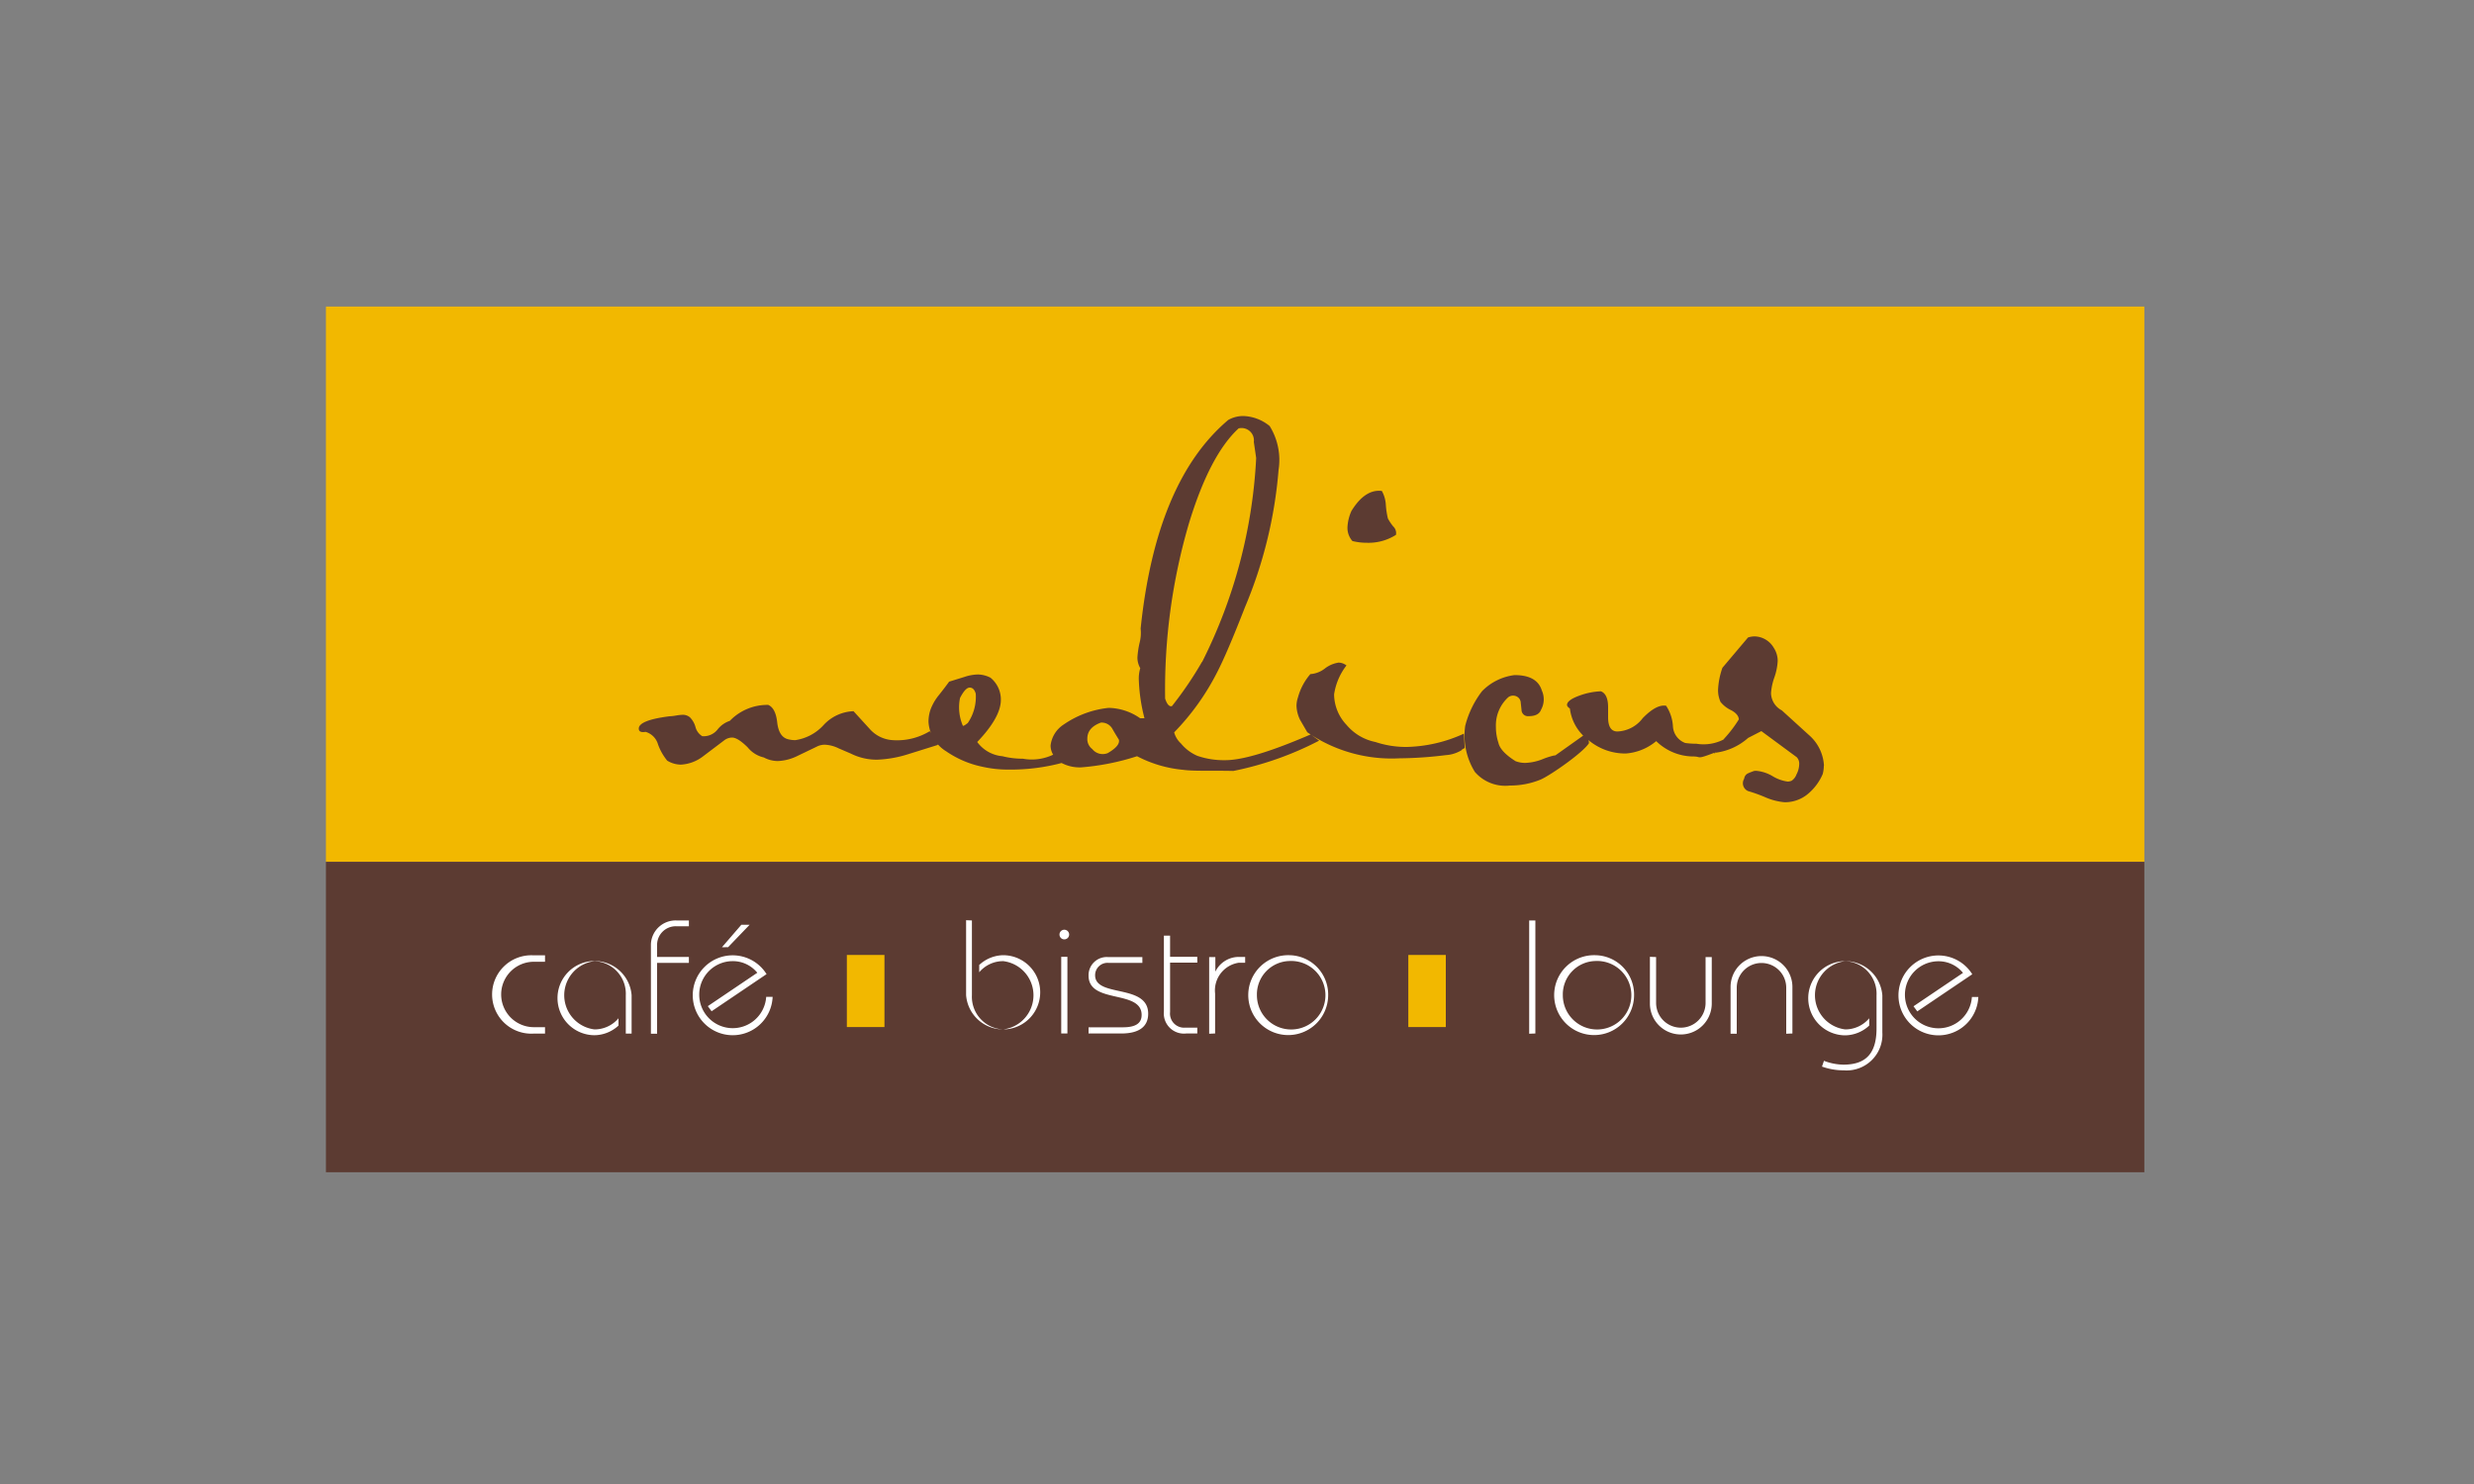
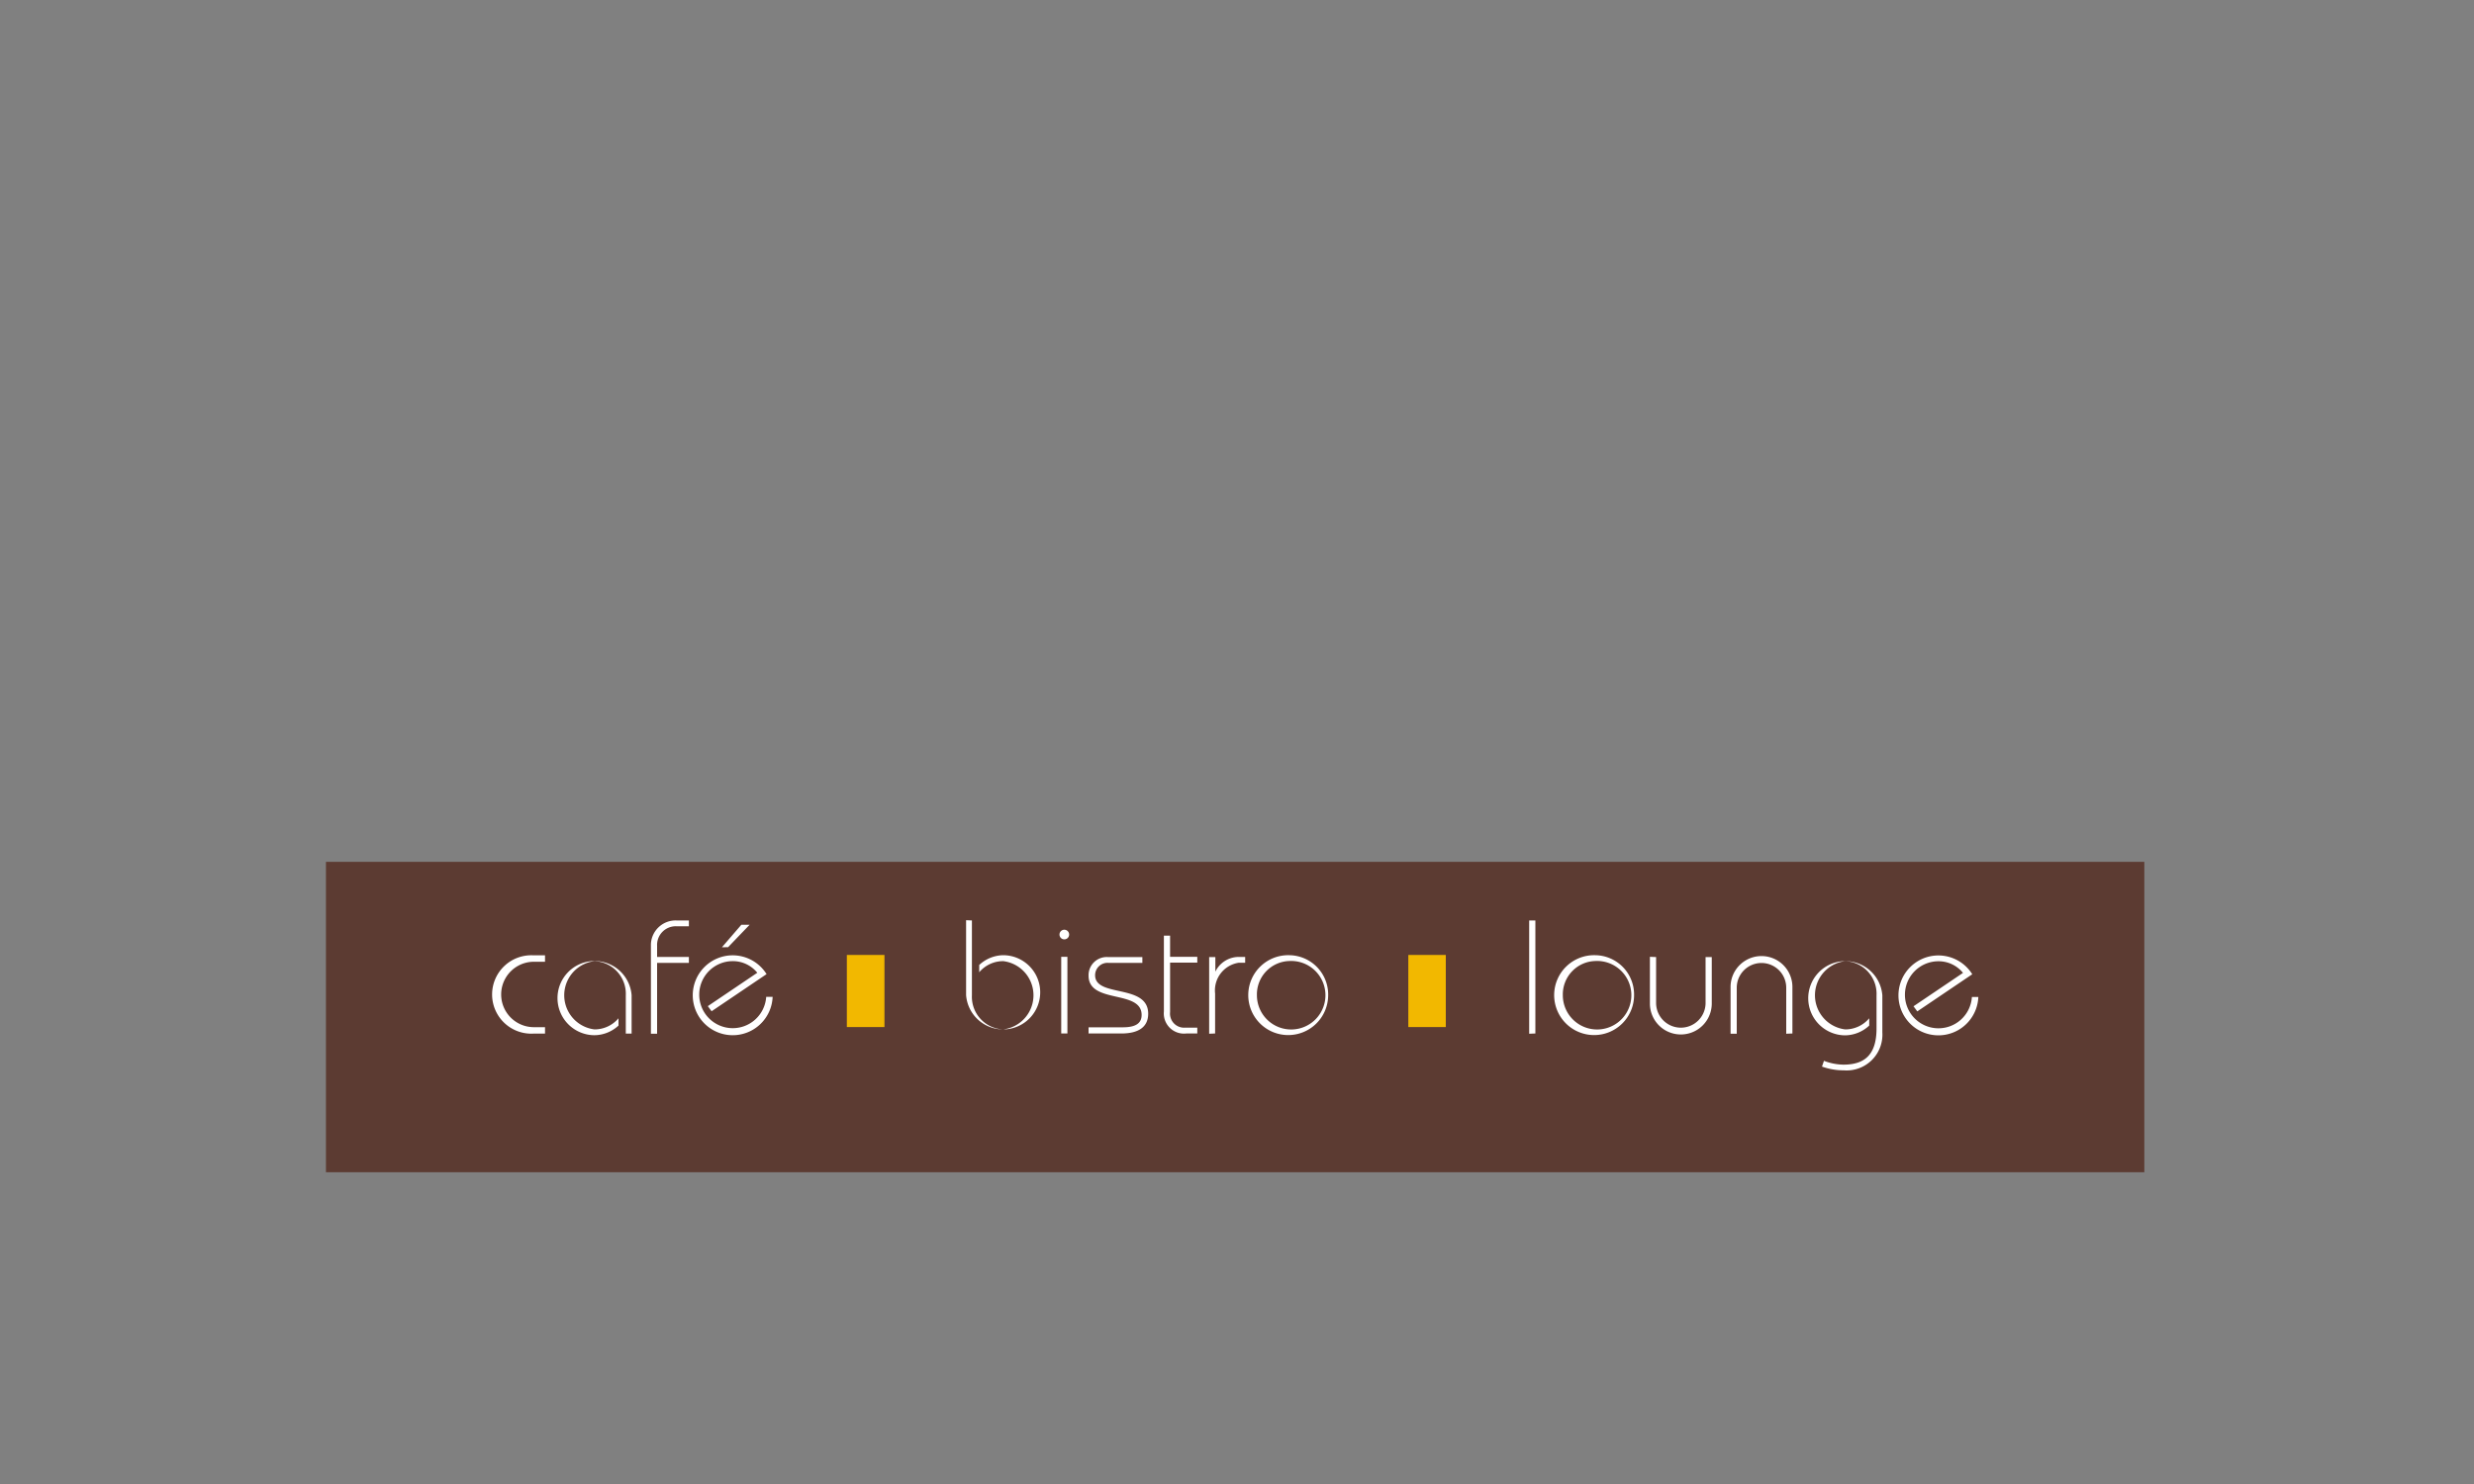
<svg xmlns="http://www.w3.org/2000/svg" id="Ebene_1" data-name="Ebene 1" viewBox="0 0 200 120">
  <rect x="0" y="0" width="200" height="120" fill="#808080" stroke="none" />
  <defs>
    <style>
      .cls-1 {
        fill: #f2b800;
      }

      .cls-2 {
        fill: #5c3b32;
      }

      .cls-3 {
        fill: #fff;
      }
    </style>
  </defs>
  <title>Zeichenfläche 1 Kopie 5</title>
  <g>
-     <polygon class="cls-1" points="26.35 24.79 26.35 69.69 173.35 69.69 173.35 24.79 26.35 24.79 26.35 24.79" />
    <polygon class="cls-2" points="26.35 69.69 26.35 94.79 173.35 94.79 173.35 69.69 26.35 69.69 26.35 69.69" />
-     <path class="cls-2" d="M75.17,59.12a5.09,5.09,0,0,1-3,.73A2.68,2.68,0,0,1,70.36,59L69,57.51a3.45,3.45,0,0,0-2.43,1.13,3.84,3.84,0,0,1-2.28,1.21,2.34,2.34,0,0,1-.61-.08q-.72-.2-.85-1.36T62.1,57A4.21,4.21,0,0,0,59,58.29,2.09,2.09,0,0,0,58,59a1.43,1.43,0,0,1-1.23.53,1.24,1.24,0,0,1-.55-.75,1.78,1.78,0,0,0-.45-.78.9.9,0,0,0-.59-.2,3.75,3.75,0,0,0-.53.06,3.73,3.73,0,0,1-.53.06q-2.49.32-2.48,1,0,.35.55.26a1.47,1.47,0,0,1,1,1,4.43,4.43,0,0,0,.75,1.33,2.18,2.18,0,0,0,1.1.32,3.23,3.23,0,0,0,1.82-.69l1.68-1.27a1.08,1.08,0,0,1,.64-.23q.46,0,1.26.79a2.36,2.36,0,0,0,1.31.82,2.4,2.4,0,0,0,1.13.29,3.92,3.92,0,0,0,1.62-.43l1.5-.72a1.42,1.42,0,0,1,.69-.17,2.74,2.74,0,0,1,1.1.29l1,.43a4.65,4.65,0,0,0,2.11.49A9.4,9.4,0,0,0,73.37,61l2.4-.75.11-.09-.7-1Zm10,1.89a4,4,0,0,1-2.48.34,6.56,6.56,0,0,1-1.65-.2A2.83,2.83,0,0,1,79,60q1.91-2,1.91-3.41a2.27,2.27,0,0,0-.84-1.79,2.31,2.31,0,0,0-1-.26,3.64,3.64,0,0,0-1.11.2l-1.23.38q-.4.55-.84,1.1a4.15,4.15,0,0,0-.66,1.14,3.06,3.06,0,0,0-.17,1,3,3,0,0,0,1.44,2.4A8,8,0,0,0,79.41,62a9.34,9.34,0,0,0,2.14.23,16,16,0,0,0,4.3-.54c.35-.14-.67-.7-.67-.7Zm-6.93-2.55q-.32.26-.4.23a3.77,3.77,0,0,1-.23-2.25q.43-.84.78-.84t.49.49a3.75,3.75,0,0,1-.64,2.37Zm27.69.94c-2.12.91-5.07,2.07-6.88,2.07a6.6,6.6,0,0,1-2.25-.35,3.5,3.5,0,0,1-1.33-1,1.89,1.89,0,0,1-.55-.9,19.73,19.73,0,0,0,3.47-4.85q.81-1.56,2.25-5.26A36,36,0,0,0,103.36,38a5.2,5.2,0,0,0-.72-3.55,3.54,3.54,0,0,0-2.14-.81,2.48,2.48,0,0,0-1.21.32q-5.84,4.94-7.08,16.87A3.2,3.2,0,0,1,92.12,52a7.46,7.46,0,0,0-.17,1.16,1.72,1.72,0,0,0,.23.87,2.94,2.94,0,0,0-.12.87,14.25,14.25,0,0,0,.46,3.18l-.35,0a4.59,4.59,0,0,0-2.54-.84A7.8,7.8,0,0,0,86,58.58a2.34,2.34,0,0,0-1.07,1.7,1.43,1.43,0,0,0,.25.81,2.12,2.12,0,0,0,.27.32,1.8,1.8,0,0,0,.34.27,3.12,3.12,0,0,0,1.62.37,19.53,19.53,0,0,0,4.51-.9,10,10,0,0,0,3.73,1.1c.89.12,2.25.05,4.06.09a26.13,26.13,0,0,0,6.93-2.45l-.67-.49Zm-8.76-5.88a29.24,29.24,0,0,1-2.43,3.58q-.32.09-.55-.61a47.77,47.77,0,0,1,1.94-14.22q1.68-5.49,4-7.63a1,1,0,0,1,1.23,1.1q.1.67.19,1.3a41.24,41.24,0,0,1-4.36,16.47Zm-7.6,7.37a1.08,1.08,0,0,1-1.27-.32,1,1,0,0,1-.4-.84q0-.9,1.1-1.3a1,1,0,0,1,.9.46q.26.46.55.92.12.49-.87,1.07Zm23.06-18.32a4,4,0,0,1-.43-.64,6.57,6.57,0,0,1-.17-1.13,2.58,2.58,0,0,0-.32-1.1q-1.36-.17-2.46,1.62a3.64,3.64,0,0,0-.32,1.33,1.61,1.61,0,0,0,.4,1.1,4.85,4.85,0,0,0,1.18.14,4.12,4.12,0,0,0,2.34-.64.74.74,0,0,0-.23-.69Zm5.7,16.76a11.68,11.68,0,0,1-4.6,1.07,7.81,7.81,0,0,1-2.54-.4,4.1,4.1,0,0,1-2.34-1.39,3.62,3.62,0,0,1-1-2.46,5,5,0,0,1,1-2.34,1.08,1.08,0,0,0-.64-.23,2.4,2.4,0,0,0-1.11.48,2.13,2.13,0,0,1-1.17.45,4.77,4.77,0,0,0-1,1.88,2.19,2.19,0,0,0-.12.69,2.78,2.78,0,0,0,.29,1.13l.58,1a12,12,0,0,0,7.43,2.11,32.3,32.3,0,0,0,3.78-.26,2.7,2.7,0,0,0,1.07-.29c.35-.17.08-.11.45-.28l-.07-1.19Zm7.31,1.76a5.82,5.82,0,0,0-.94.3,4.19,4.19,0,0,1-1.4.3,2.16,2.16,0,0,1-.78-.14q-1.24-.78-1.39-1.5a4,4,0,0,1-.2-1.27,3.08,3.08,0,0,1,1-2.4.65.65,0,0,1,.78,0,.6.6,0,0,1,.23.46l.06.55a.52.52,0,0,0,.58.52q.81,0,1-.52a1.73,1.73,0,0,0,.06-1.56q-.38-1.24-2.2-1.24a4.43,4.43,0,0,0-2.63,1.3,7.76,7.76,0,0,0-1.36,2.8,5.58,5.58,0,0,0,.78,3.73,3.25,3.25,0,0,0,2.83,1.1,6.45,6.45,0,0,0,2.48-.48c.77-.32,3.83-2.44,4-3.12l-.1.21c.06-.31-.23-.67-.42-.67l-2.28,1.62Zm13.73-1.31a3.54,3.54,0,0,1-2.23.36,6.73,6.73,0,0,1-.9-.06,1.52,1.52,0,0,1-1-1.36,3.36,3.36,0,0,0-.55-1.65q-.78-.14-1.89,1a2.69,2.69,0,0,1-2.07,1.08Q130,59.13,130,58V57.2q0-1.07-.58-1.3a5.69,5.69,0,0,0-1.82.38q-.92.35-.92.72,0,.14.23.29a3.72,3.72,0,0,0,1.52,2.57,4.62,4.62,0,0,0,3,1.07,4.33,4.33,0,0,0,2.46-1,4.32,4.32,0,0,0,3,1.24c.68,0,.19.28,1.75-.32l.74-1.05Zm8.08,2.12a3.52,3.52,0,0,0-1.21-2.46q-1.1-1-2.2-2a1.61,1.61,0,0,1-.87-1.39,4.77,4.77,0,0,1,.27-1.27,4.81,4.81,0,0,0,.27-1.33,1.93,1.93,0,0,0-.32-1.07,1.84,1.84,0,0,0-1.53-.92,1.72,1.72,0,0,0-.55.09L139.24,54a6.21,6.21,0,0,0-.35,1.76,2.29,2.29,0,0,0,.2,1,2.39,2.39,0,0,0,.84.66q.61.32.64.75a10,10,0,0,1-1.16,1.53q-.75.87-.75,1.16c0,.17-.2-.06.07,0a4.87,4.87,0,0,0,2.59-1.19l1.07-.55,2.86,2.11a.74.74,0,0,1,.2.55,1.87,1.87,0,0,1-.22.84,1.05,1.05,0,0,1-.39.51.84.84,0,0,1-.32.07,3.15,3.15,0,0,1-1.21-.43,3.14,3.14,0,0,0-1.24-.43,1.06,1.06,0,0,0-.26,0,4.55,4.55,0,0,0-.51.2.55.55,0,0,0-.3.43.69.69,0,0,0,.32,1,12.14,12.14,0,0,1,1.44.52,5,5,0,0,0,1.5.38,2.88,2.88,0,0,0,1.88-.66,4.28,4.28,0,0,0,1.21-1.62,2.74,2.74,0,0,0,.09-.66Z" />
    <path class="cls-3" d="M44.06,77.25h-.93a3.17,3.17,0,1,0,0,6.33h.93v-.52h-.9a2.64,2.64,0,1,1,0-5.29h.9v-.52Zm7,6.33v-3.1a3,3,0,1,0-3,3.23A2.91,2.91,0,0,0,50,82.93v-.59a2.53,2.53,0,0,1-1.94.9,2.78,2.78,0,0,1,0-5.52,2.64,2.64,0,0,1,2.53,2.76v3.1Zm4.63-6.2H53.12v-.9a1.51,1.51,0,0,1,1.57-1.58h1v-.47h-1a2,2,0,0,0-2.07,1.92v7.24h.5V77.86h2.57v-.47Zm3.17-.79,1.74-1.81h-.67L58.36,76.6Zm-1.33,5.18,4.44-3a3.23,3.23,0,0,0-2.76-1.52,3.23,3.23,0,1,0,3.25,3.36h-.52a2.71,2.71,0,1,1-2.72-2.89,2.54,2.54,0,0,1,2,.94l-4,2.7.31.42Zm20.57-7.36v6.06a3,3,0,1,0,3-3.23,2.91,2.91,0,0,0-1.94.79v.59a2.53,2.53,0,0,1,1.94-.9,2.78,2.78,0,0,1,0,5.52,2.64,2.64,0,0,1-2.53-2.76V74.43Zm8.19,9.16v-6.2h-.5v6.2Zm-.64-8a.39.39,0,1,0,.39-.39.39.39,0,0,0-.39.39Zm2.34,8h2.66c1.37,0,2.17-.51,2.17-1.6,0-2.45-4.29-1.28-4.29-3.11a1,1,0,0,1,1.07-1h2.75v-.47H89.55A1.47,1.47,0,0,0,88,78.89c0,2.32,4.29,1.11,4.29,3.18,0,.63-.42,1-1.51,1H88v.47Zm6.6-7.91h-.5v6.13a1.63,1.63,0,0,0,1.81,1.78h.89v-.47h-1a1.14,1.14,0,0,1-1.2-1.26v-4h2.2v-.47h-2.2v-1.7Zm3.64,7.91V80.34a2.26,2.26,0,0,1,1.91-2.49h.52v-.47h-.58a2.11,2.11,0,0,0-1.83,1.19h0V77.39h-.5v6.2Zm6-5.86a2.77,2.77,0,1,1-2.62,2.76,2.7,2.7,0,0,1,2.62-2.76Zm0-.47a3.23,3.23,0,1,0,3.14,3.23,3.18,3.18,0,0,0-3.14-3.23Zm19.89,6.33V74.43h-.5v9.16Zm4.84-5.86a2.77,2.77,0,1,1-2.62,2.76,2.7,2.7,0,0,1,2.62-2.76Zm0-.47a3.23,3.23,0,1,0,3.14,3.23,3.18,3.18,0,0,0-3.14-3.23Zm4.42.13v3.78a2.49,2.49,0,1,0,5,0V77.39h-.5V81.1a2,2,0,1,1-4,0V77.39Zm11.52,6.2V79.81a2.49,2.49,0,1,0-5,0v3.78h.5V79.87a2,2,0,1,1,4,0v3.72Zm2.37,2.67a5.22,5.22,0,0,0,1.79.31,2.89,2.89,0,0,0,3.11-3.06v-3a3,3,0,1,0-3,3.23,2.91,2.91,0,0,0,1.94-.79v-.59a2.53,2.53,0,0,1-1.94.9,2.78,2.78,0,0,1,0-5.52,2.64,2.64,0,0,1,2.53,2.76v2.68c0,2.17-1,2.93-2.68,2.93a4.54,4.54,0,0,1-1.57-.31l-.16.47ZM155,81.78l4.44-3a3.23,3.23,0,0,0-2.76-1.52,3.23,3.23,0,1,0,3.25,3.36h-.52a2.71,2.71,0,1,1-2.72-2.89,2.54,2.54,0,0,1,2,.94l-4,2.7.31.42Z" />
    <polygon class="cls-1" points="68.46 77.22 68.46 83.05 71.5 83.05 71.5 77.22 68.46 77.22 68.46 77.22" />
    <polygon class="cls-1" points="113.85 77.22 113.85 83.05 116.88 83.05 116.88 77.22 113.85 77.22 113.85 77.22" />
  </g>
</svg>